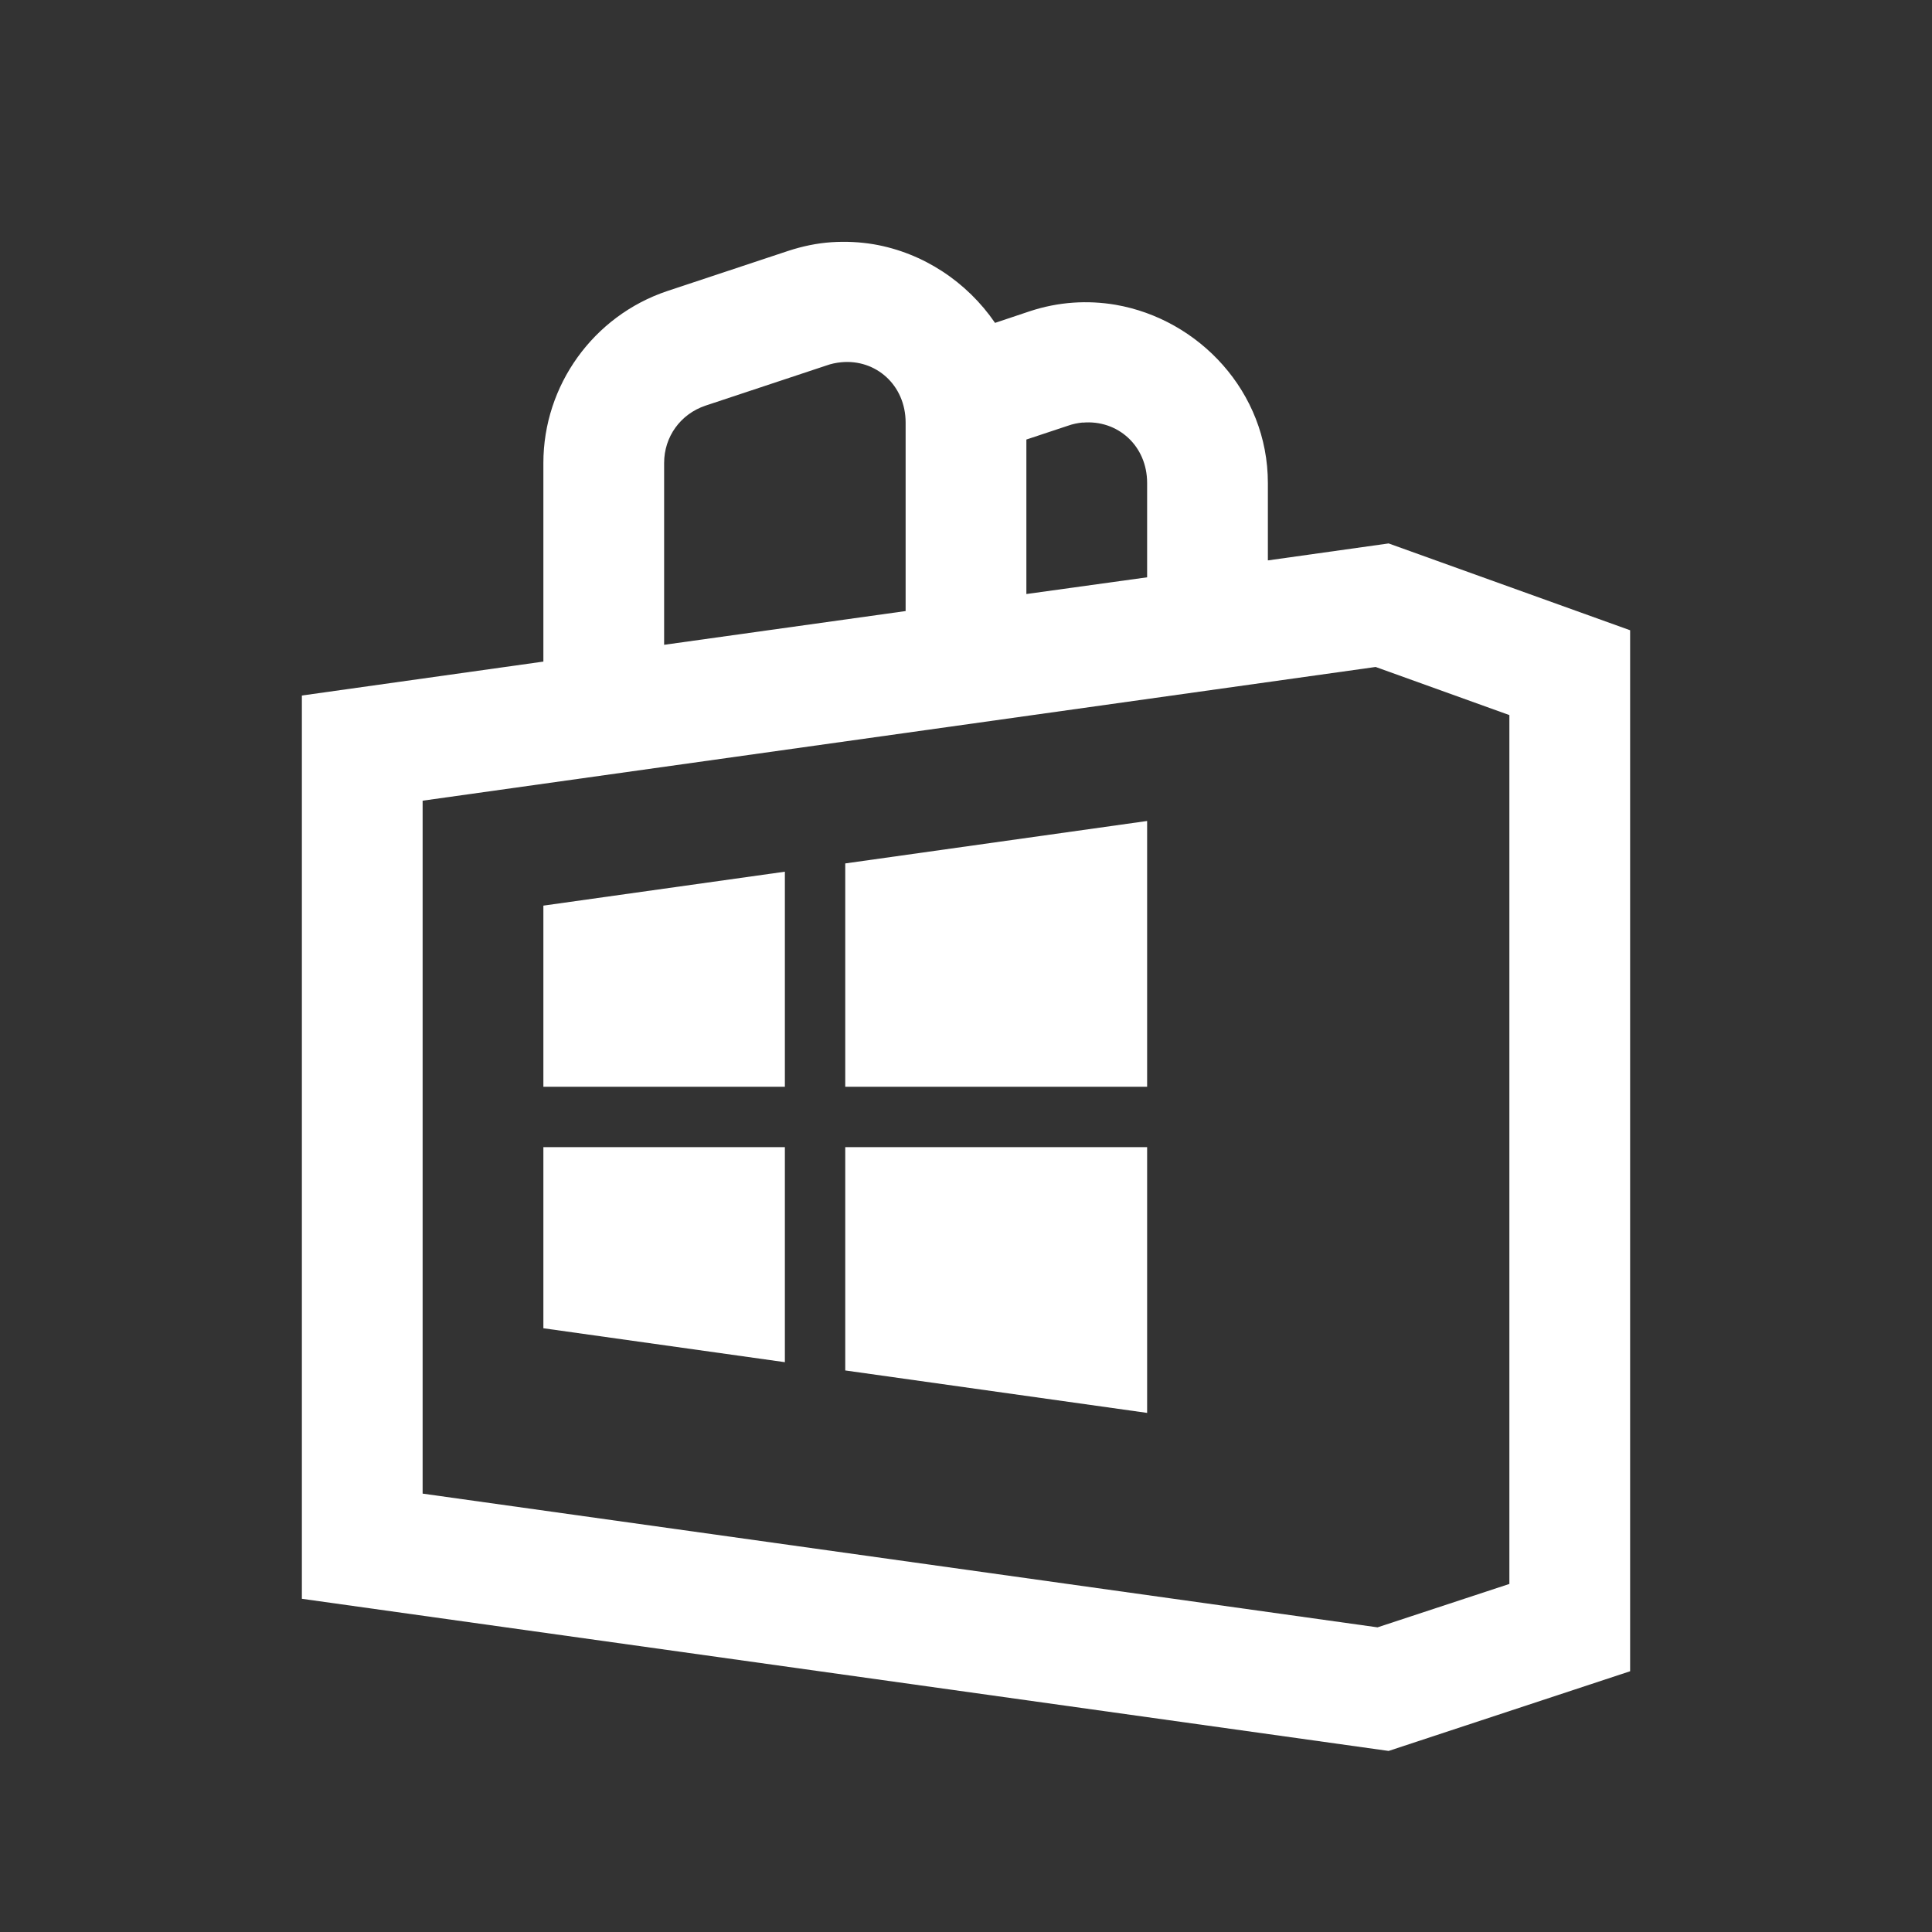
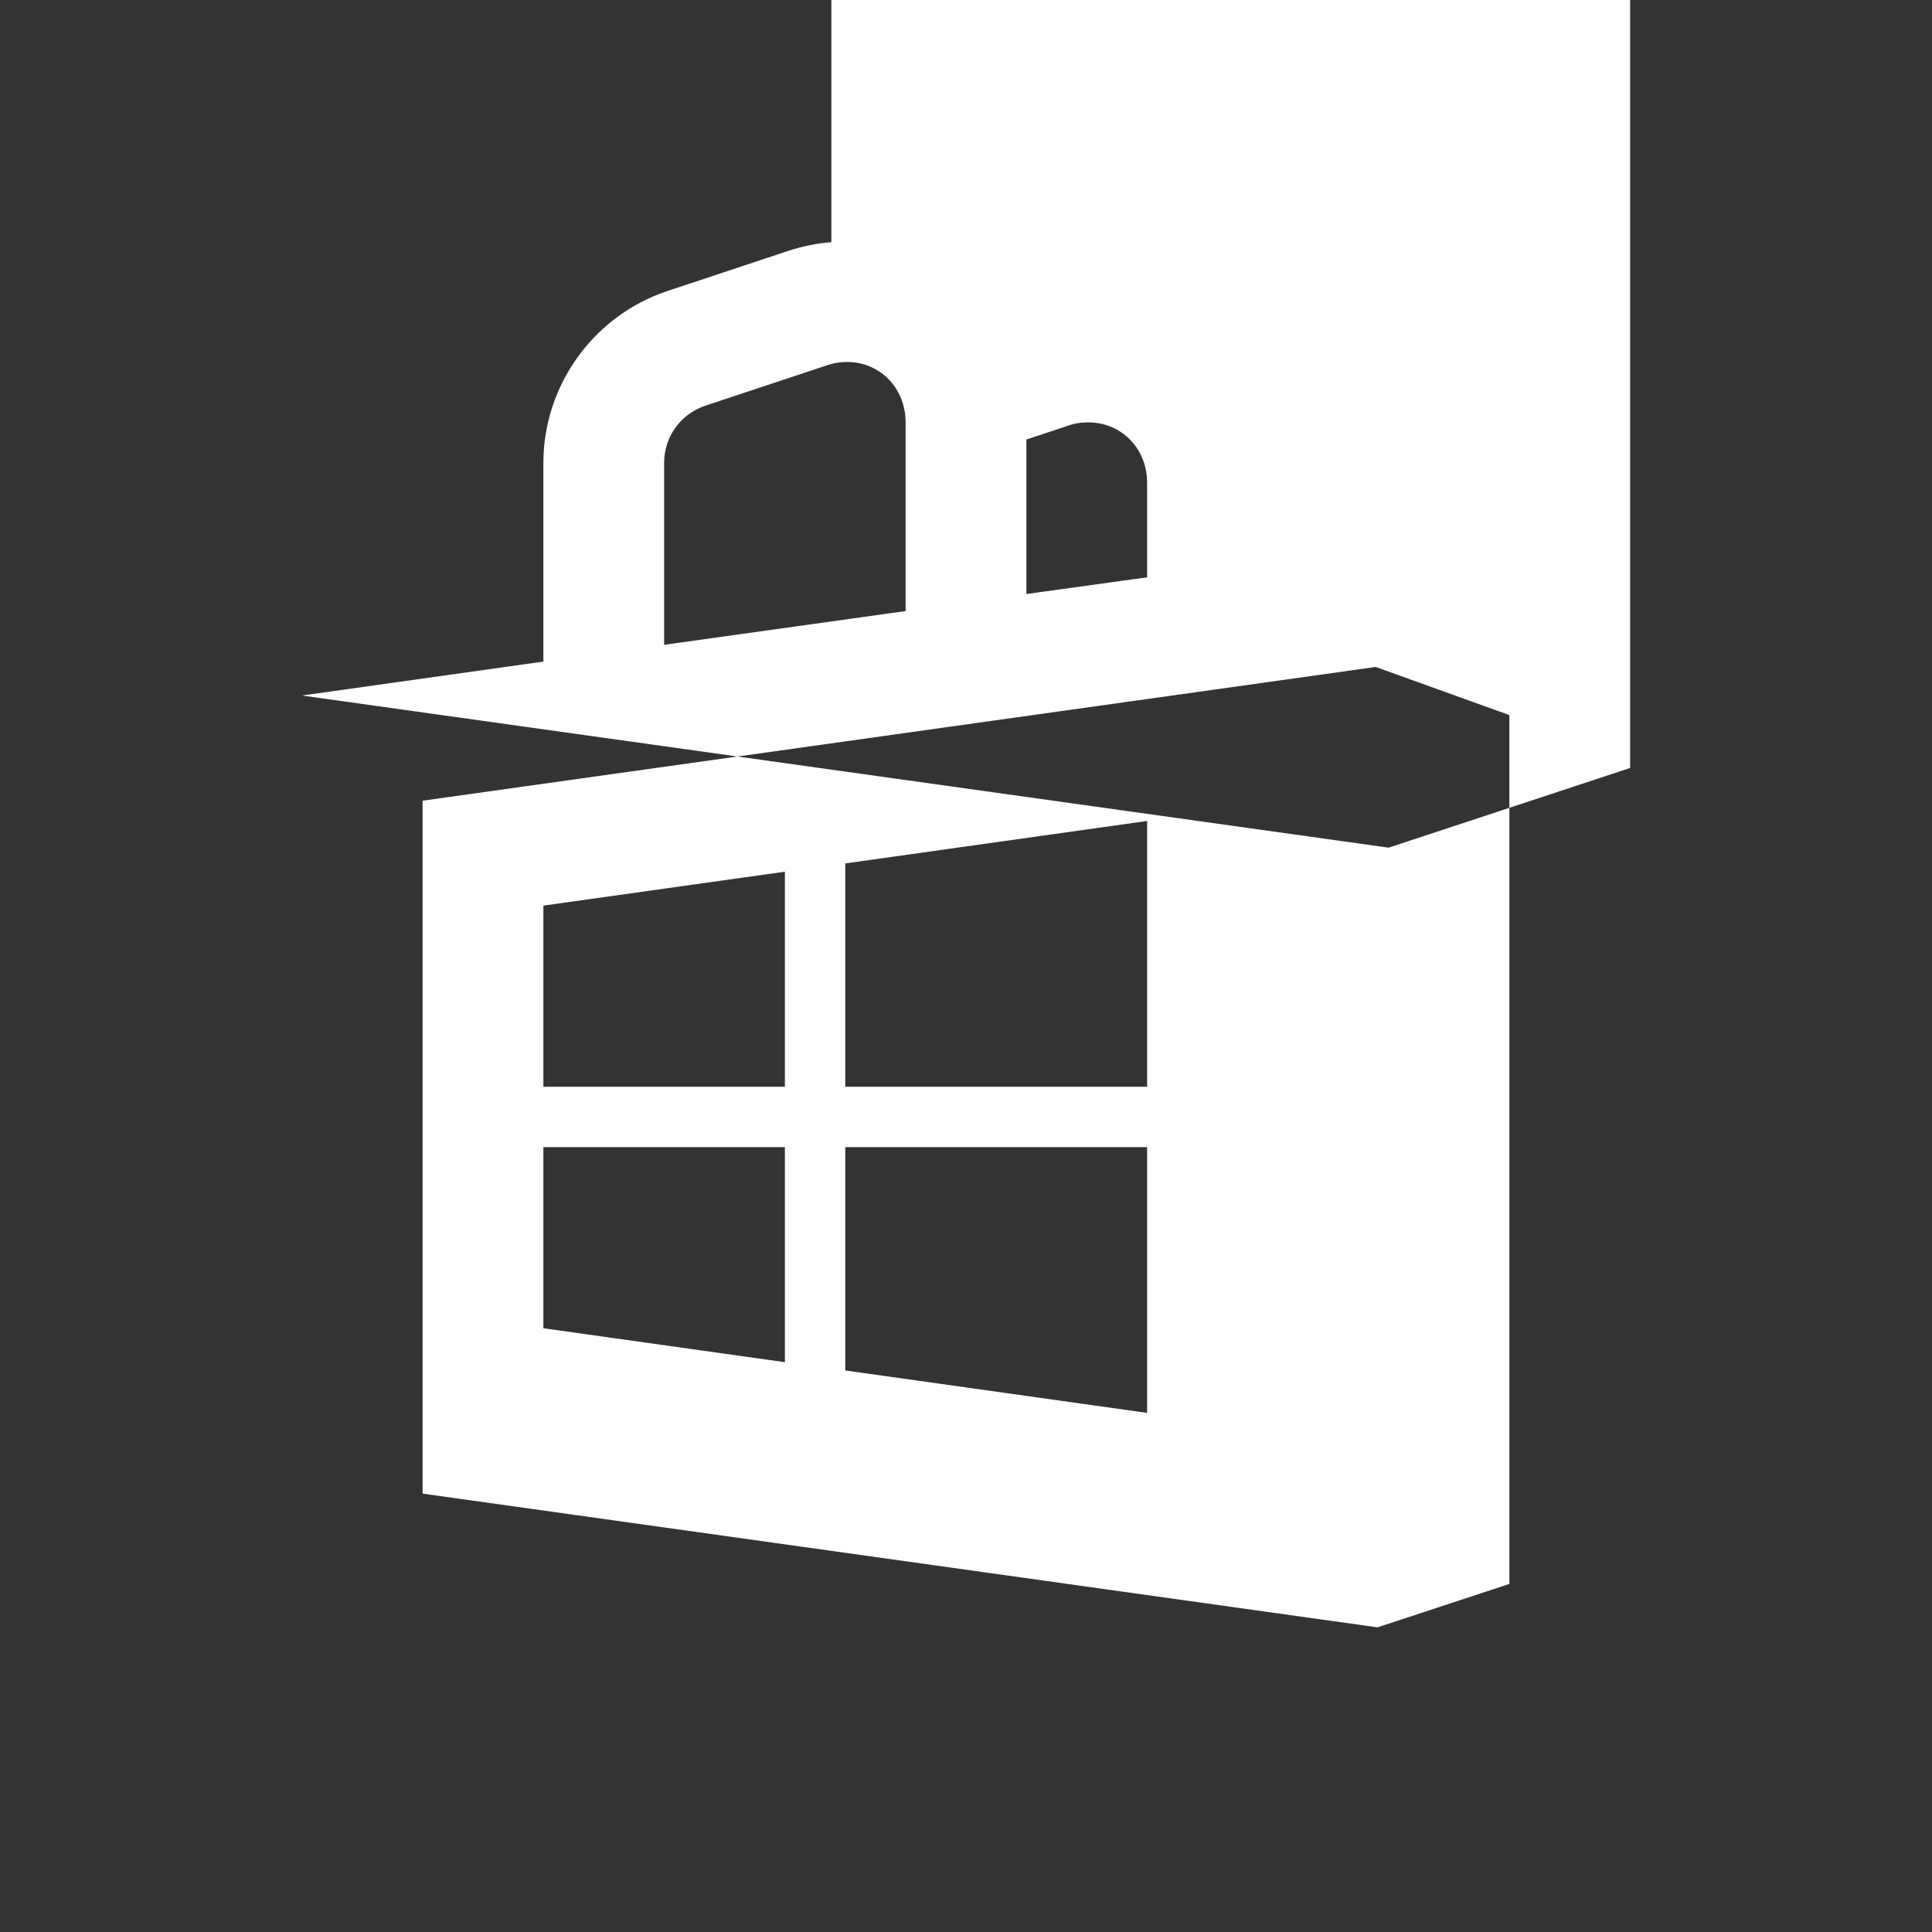
<svg xmlns="http://www.w3.org/2000/svg" viewBox="0,0,256,256" width="50px" height="50px">
  <rect x="0" y="0" width="256" height="256" fill="#333333" stroke="none" />
  <g fill="#ffffff" fill-rule="nonzero" stroke="none" stroke-width="1" stroke-linecap="butt" stroke-linejoin="miter" stroke-miterlimit="10" stroke-dasharray="" stroke-dashoffset="0" font-family="none" font-weight="none" font-size="none" text-anchor="none" style="mix-blend-mode: normal">
    <g transform="scale(8,8)">
-       <path d="M13.77,4.012c-0.238,0.016 -0.48,0.066 -0.719,0.145l-2,0.664c-1.223,0.41 -2.051,1.562 -2.051,2.848v3.289l-4,0.562v14.961l18,2.52l4,-1.32v-17.242l-4,-1.438l-2,0.281v-1.281c0,-1.512 -1.145,-2.715 -2.523,-2.953c-0.461,-0.078 -0.945,-0.051 -1.426,0.109l-0.57,0.191c-0.465,-0.68 -1.191,-1.16 -2.004,-1.301c-0.23,-0.039 -0.465,-0.051 -0.707,-0.035zM13.934,6c0.574,-0.055 1.066,0.379 1.066,1v3.121l-4,0.559v-3.012c0,-0.434 0.27,-0.809 0.684,-0.949l2,-0.664c0.086,-0.031 0.168,-0.047 0.25,-0.055zM17.934,7c0.574,-0.051 1.066,0.379 1.066,1v1.562l-2,0.277v-2.559l0.684,-0.227c0.086,-0.031 0.168,-0.047 0.25,-0.055zM22.785,11.047l2.215,0.797v14.391l-2.184,0.719l-15.816,-2.215v-11.477zM19,13.598l-5,0.703v3.699h5zM13,14.438l-4,0.562v3h4zM9,19v3l4,0.562v-3.562zM14,19v3.699l5,0.703v-4.402z" />
+       <path d="M13.77,4.012c-0.238,0.016 -0.48,0.066 -0.719,0.145l-2,0.664c-1.223,0.41 -2.051,1.562 -2.051,2.848v3.289l-4,0.562l18,2.52l4,-1.32v-17.242l-4,-1.438l-2,0.281v-1.281c0,-1.512 -1.145,-2.715 -2.523,-2.953c-0.461,-0.078 -0.945,-0.051 -1.426,0.109l-0.57,0.191c-0.465,-0.68 -1.191,-1.16 -2.004,-1.301c-0.23,-0.039 -0.465,-0.051 -0.707,-0.035zM13.934,6c0.574,-0.055 1.066,0.379 1.066,1v3.121l-4,0.559v-3.012c0,-0.434 0.27,-0.809 0.684,-0.949l2,-0.664c0.086,-0.031 0.168,-0.047 0.25,-0.055zM17.934,7c0.574,-0.051 1.066,0.379 1.066,1v1.562l-2,0.277v-2.559l0.684,-0.227c0.086,-0.031 0.168,-0.047 0.25,-0.055zM22.785,11.047l2.215,0.797v14.391l-2.184,0.719l-15.816,-2.215v-11.477zM19,13.598l-5,0.703v3.699h5zM13,14.438l-4,0.562v3h4zM9,19v3l4,0.562v-3.562zM14,19v3.699l5,0.703v-4.402z" />
    </g>
  </g>
</svg>